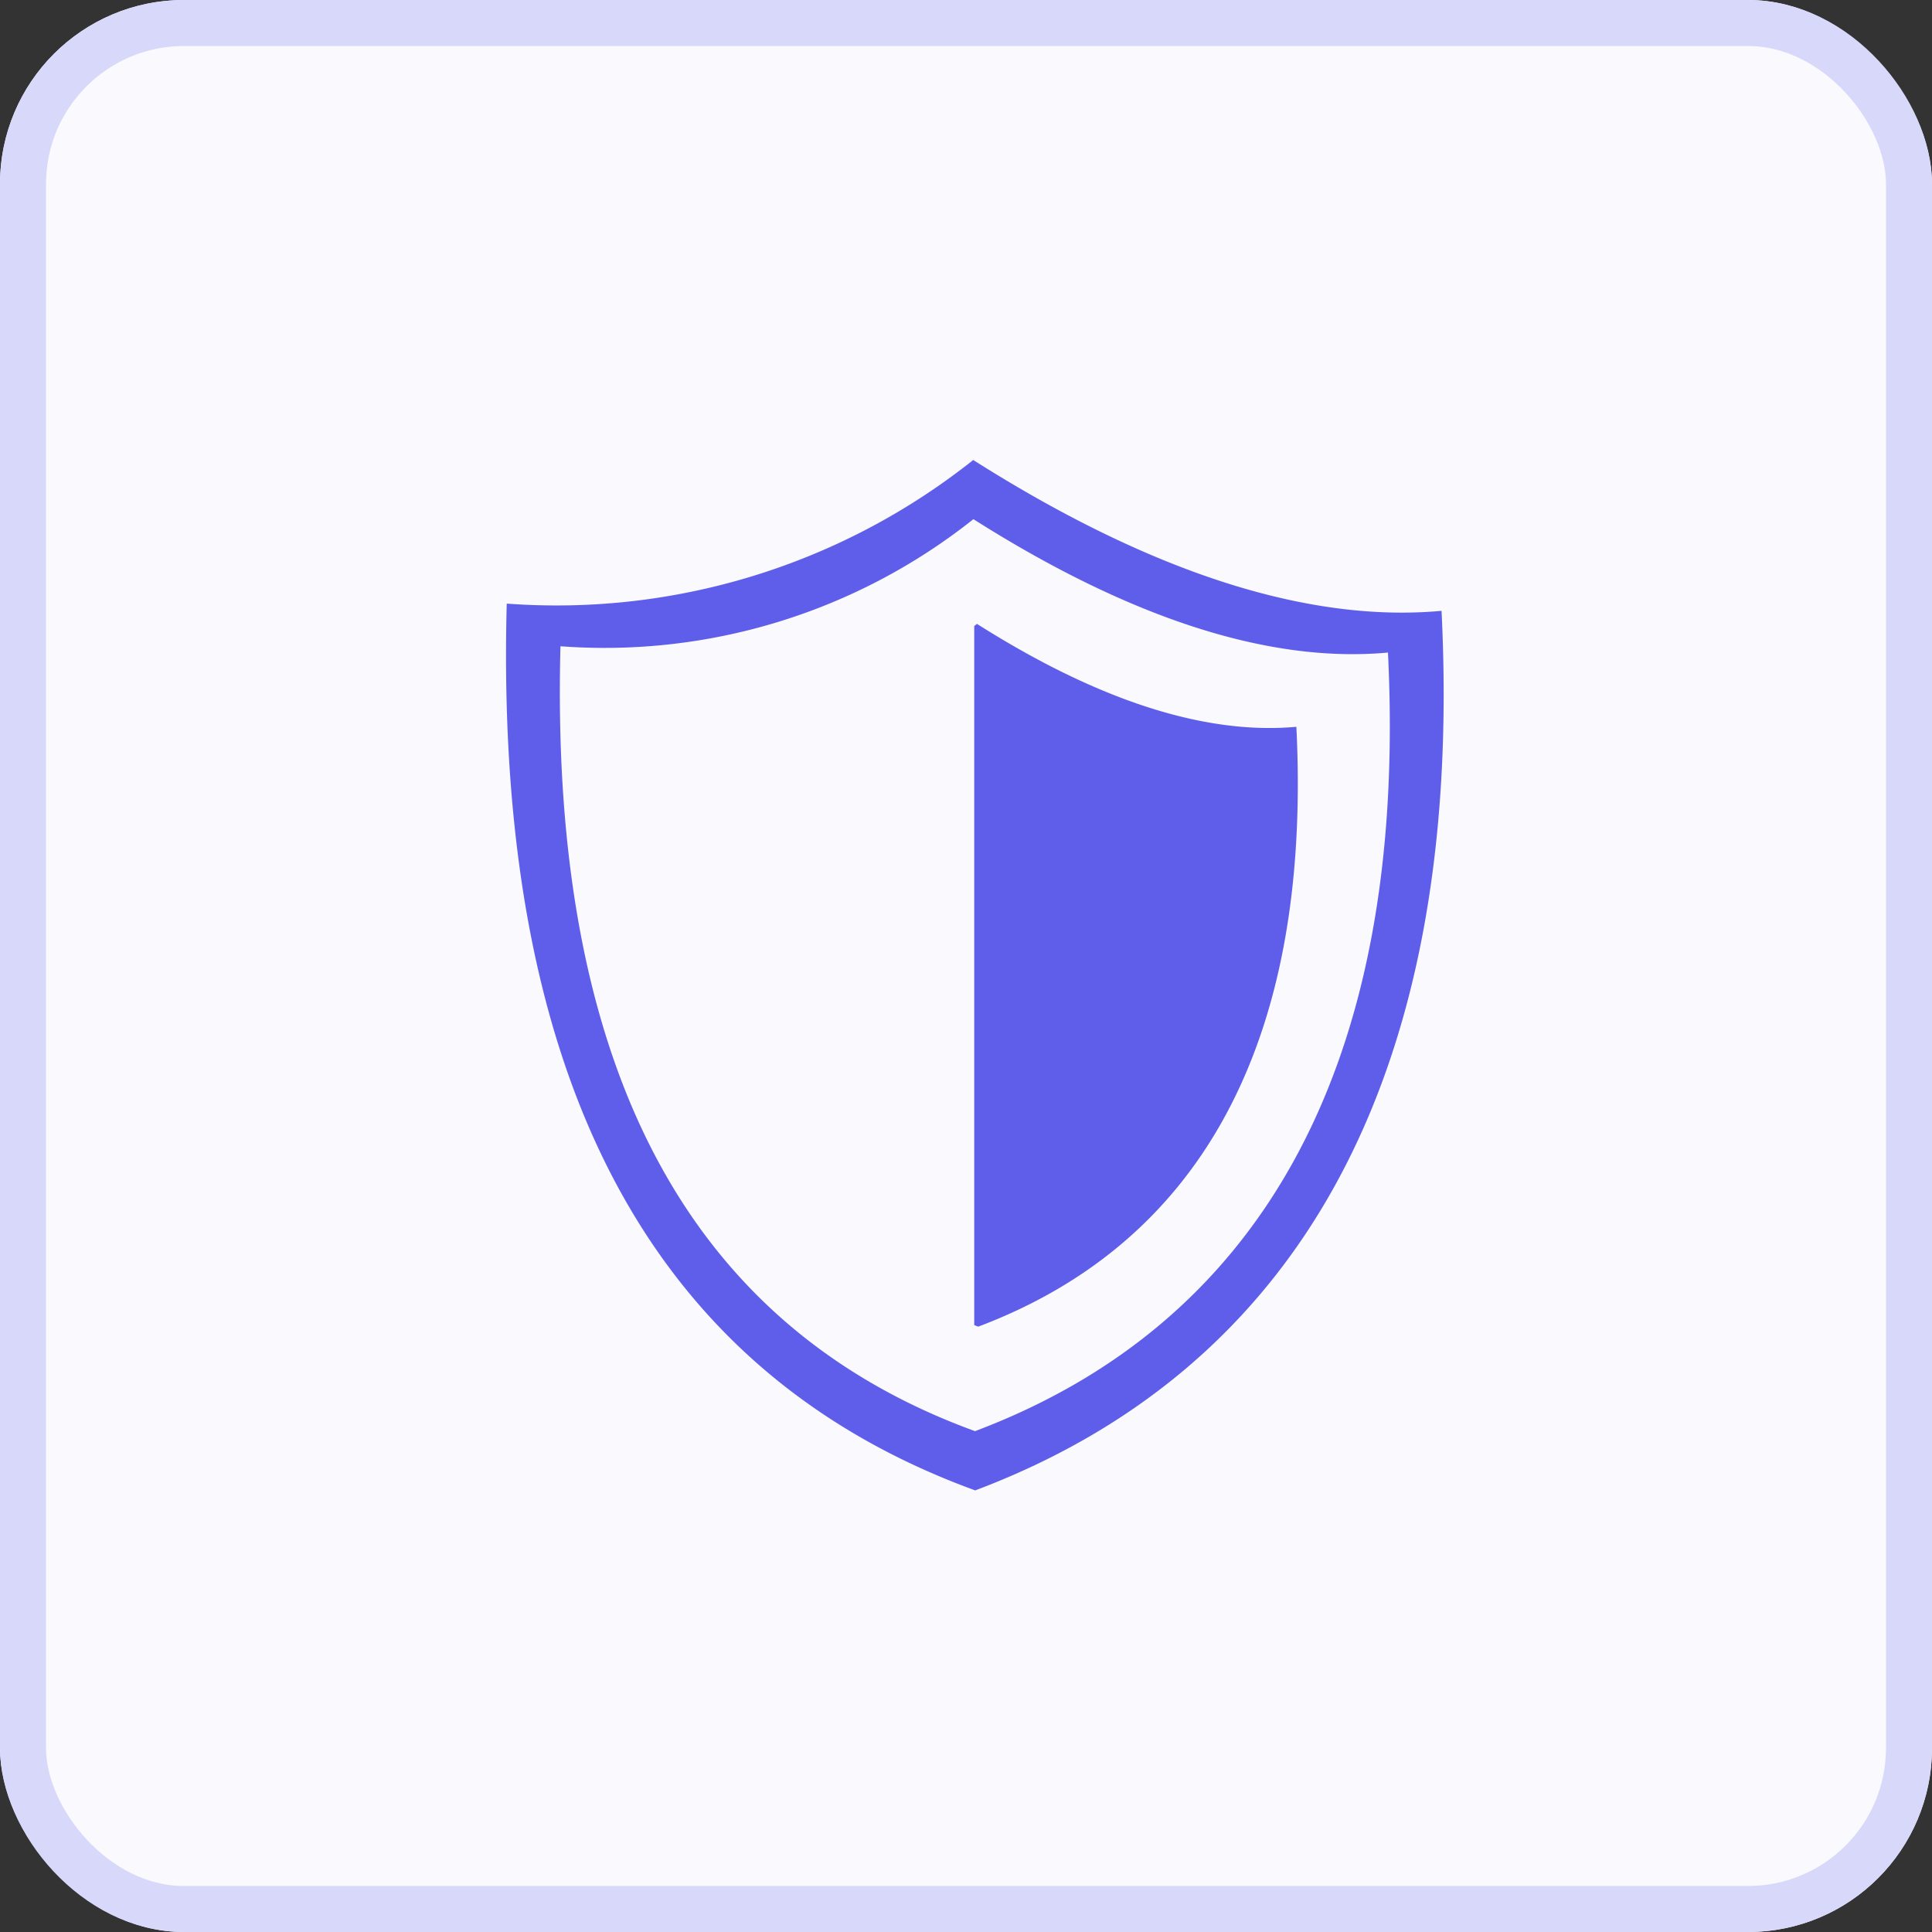
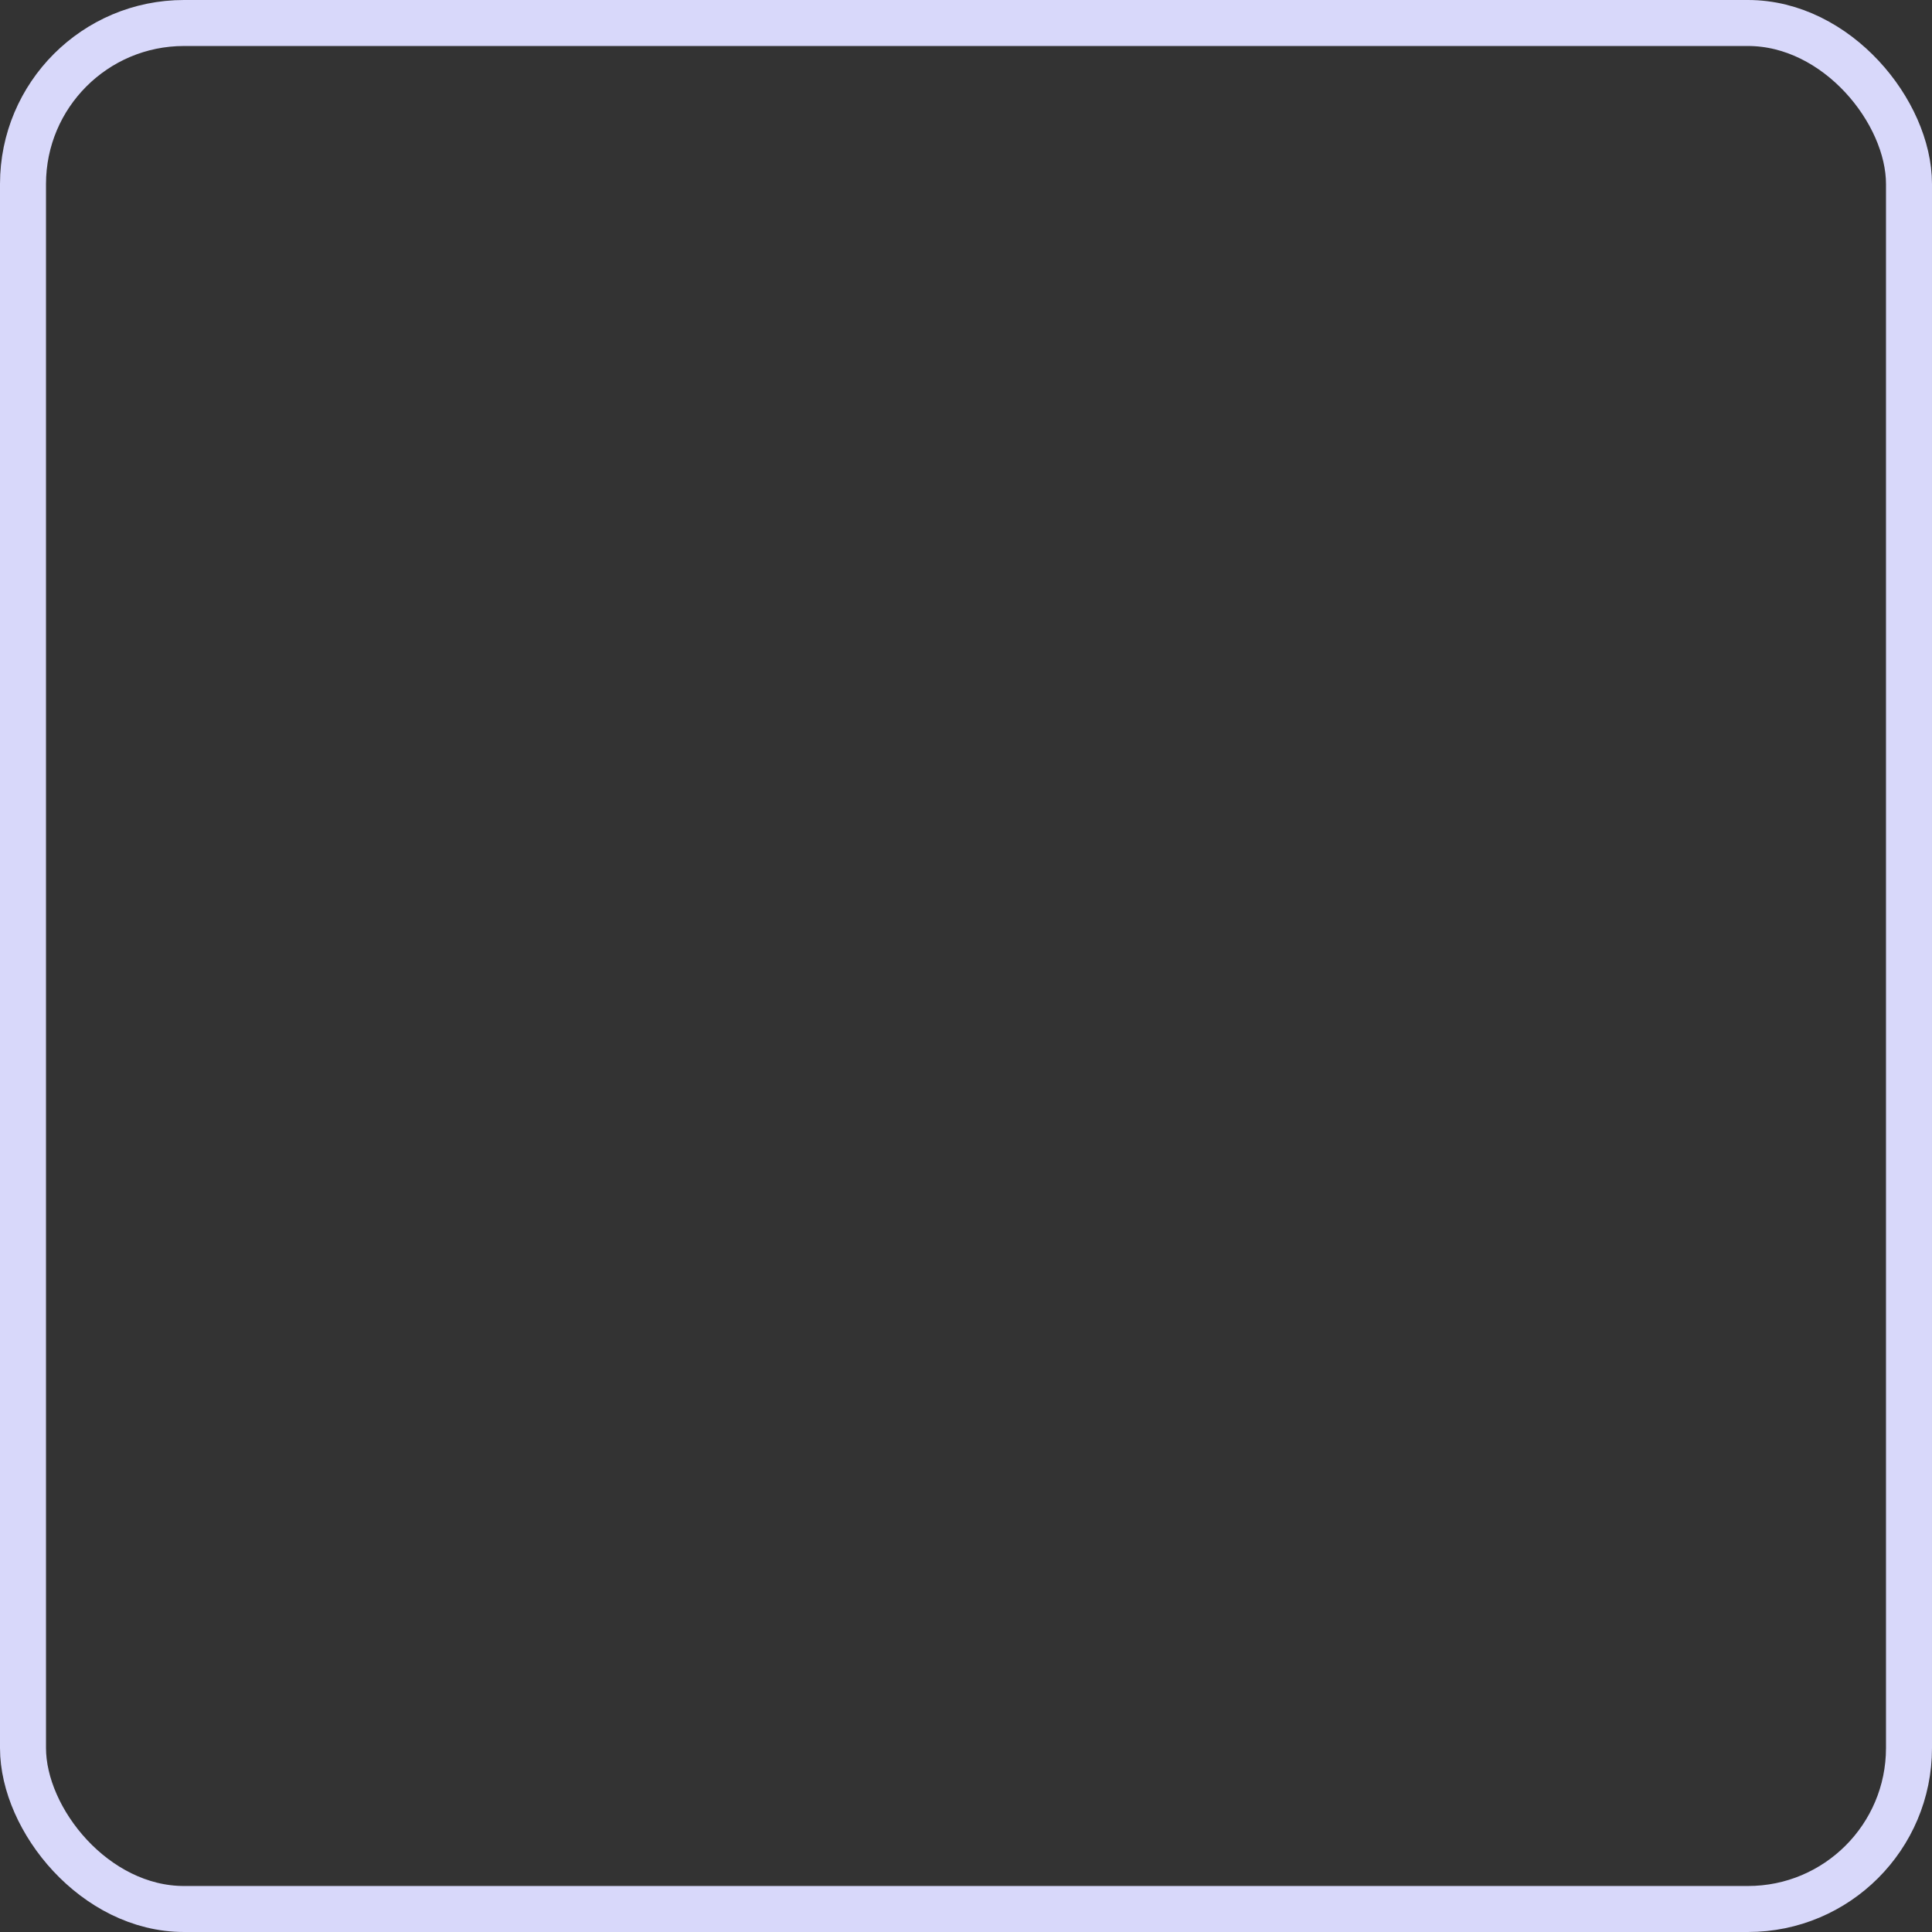
<svg xmlns="http://www.w3.org/2000/svg" width="42" height="42" viewBox="0 0 42 42">
  <rect x="0" y="0" width="42" height="42" fill="#333333" stroke="none" />
  <g id="Group_12435" data-name="Group 12435" transform="translate(-1274 -1304)">
    <g id="Rectangle_28" data-name="Rectangle 28" transform="translate(1274 1304)" fill="#f9f9fe" stroke="#d8d8fa" stroke-width="1">
-       <rect width="42" height="42" rx="4" stroke="none" />
      <rect x="0.5" y="0.5" width="41" height="41" rx="3.5" fill="none" />
    </g>
    <g id="shield-sedo-line-icon" transform="translate(1285 1314)">
-       <path id="Path_32551" data-name="Path 32551" d="M10.157,0c3.8,2.409,7.234,3.549,10.181,3.279C20.853,13.689,17.009,19.836,10.2,22.4,3.618,20-.273,14.118.016,3.122A14.556,14.556,0,0,0,10.157,0Zm.082,3.563c2.592,1.643,4.933,2.42,6.943,2.237.351,7.1-2.27,11.29-6.916,13.04l-.087-.033V3.609l.06-.046Zm-.078-2.277c3.364,2.132,6.4,3.141,9.012,2.9.455,9.214-2.947,14.655-8.977,16.926C4.373,18.99.929,13.783,1.184,4.049a12.883,12.883,0,0,0,8.977-2.763Z" fill="#5e5eeb" fill-rule="evenodd" />
-     </g>
+       </g>
  </g>
</svg>